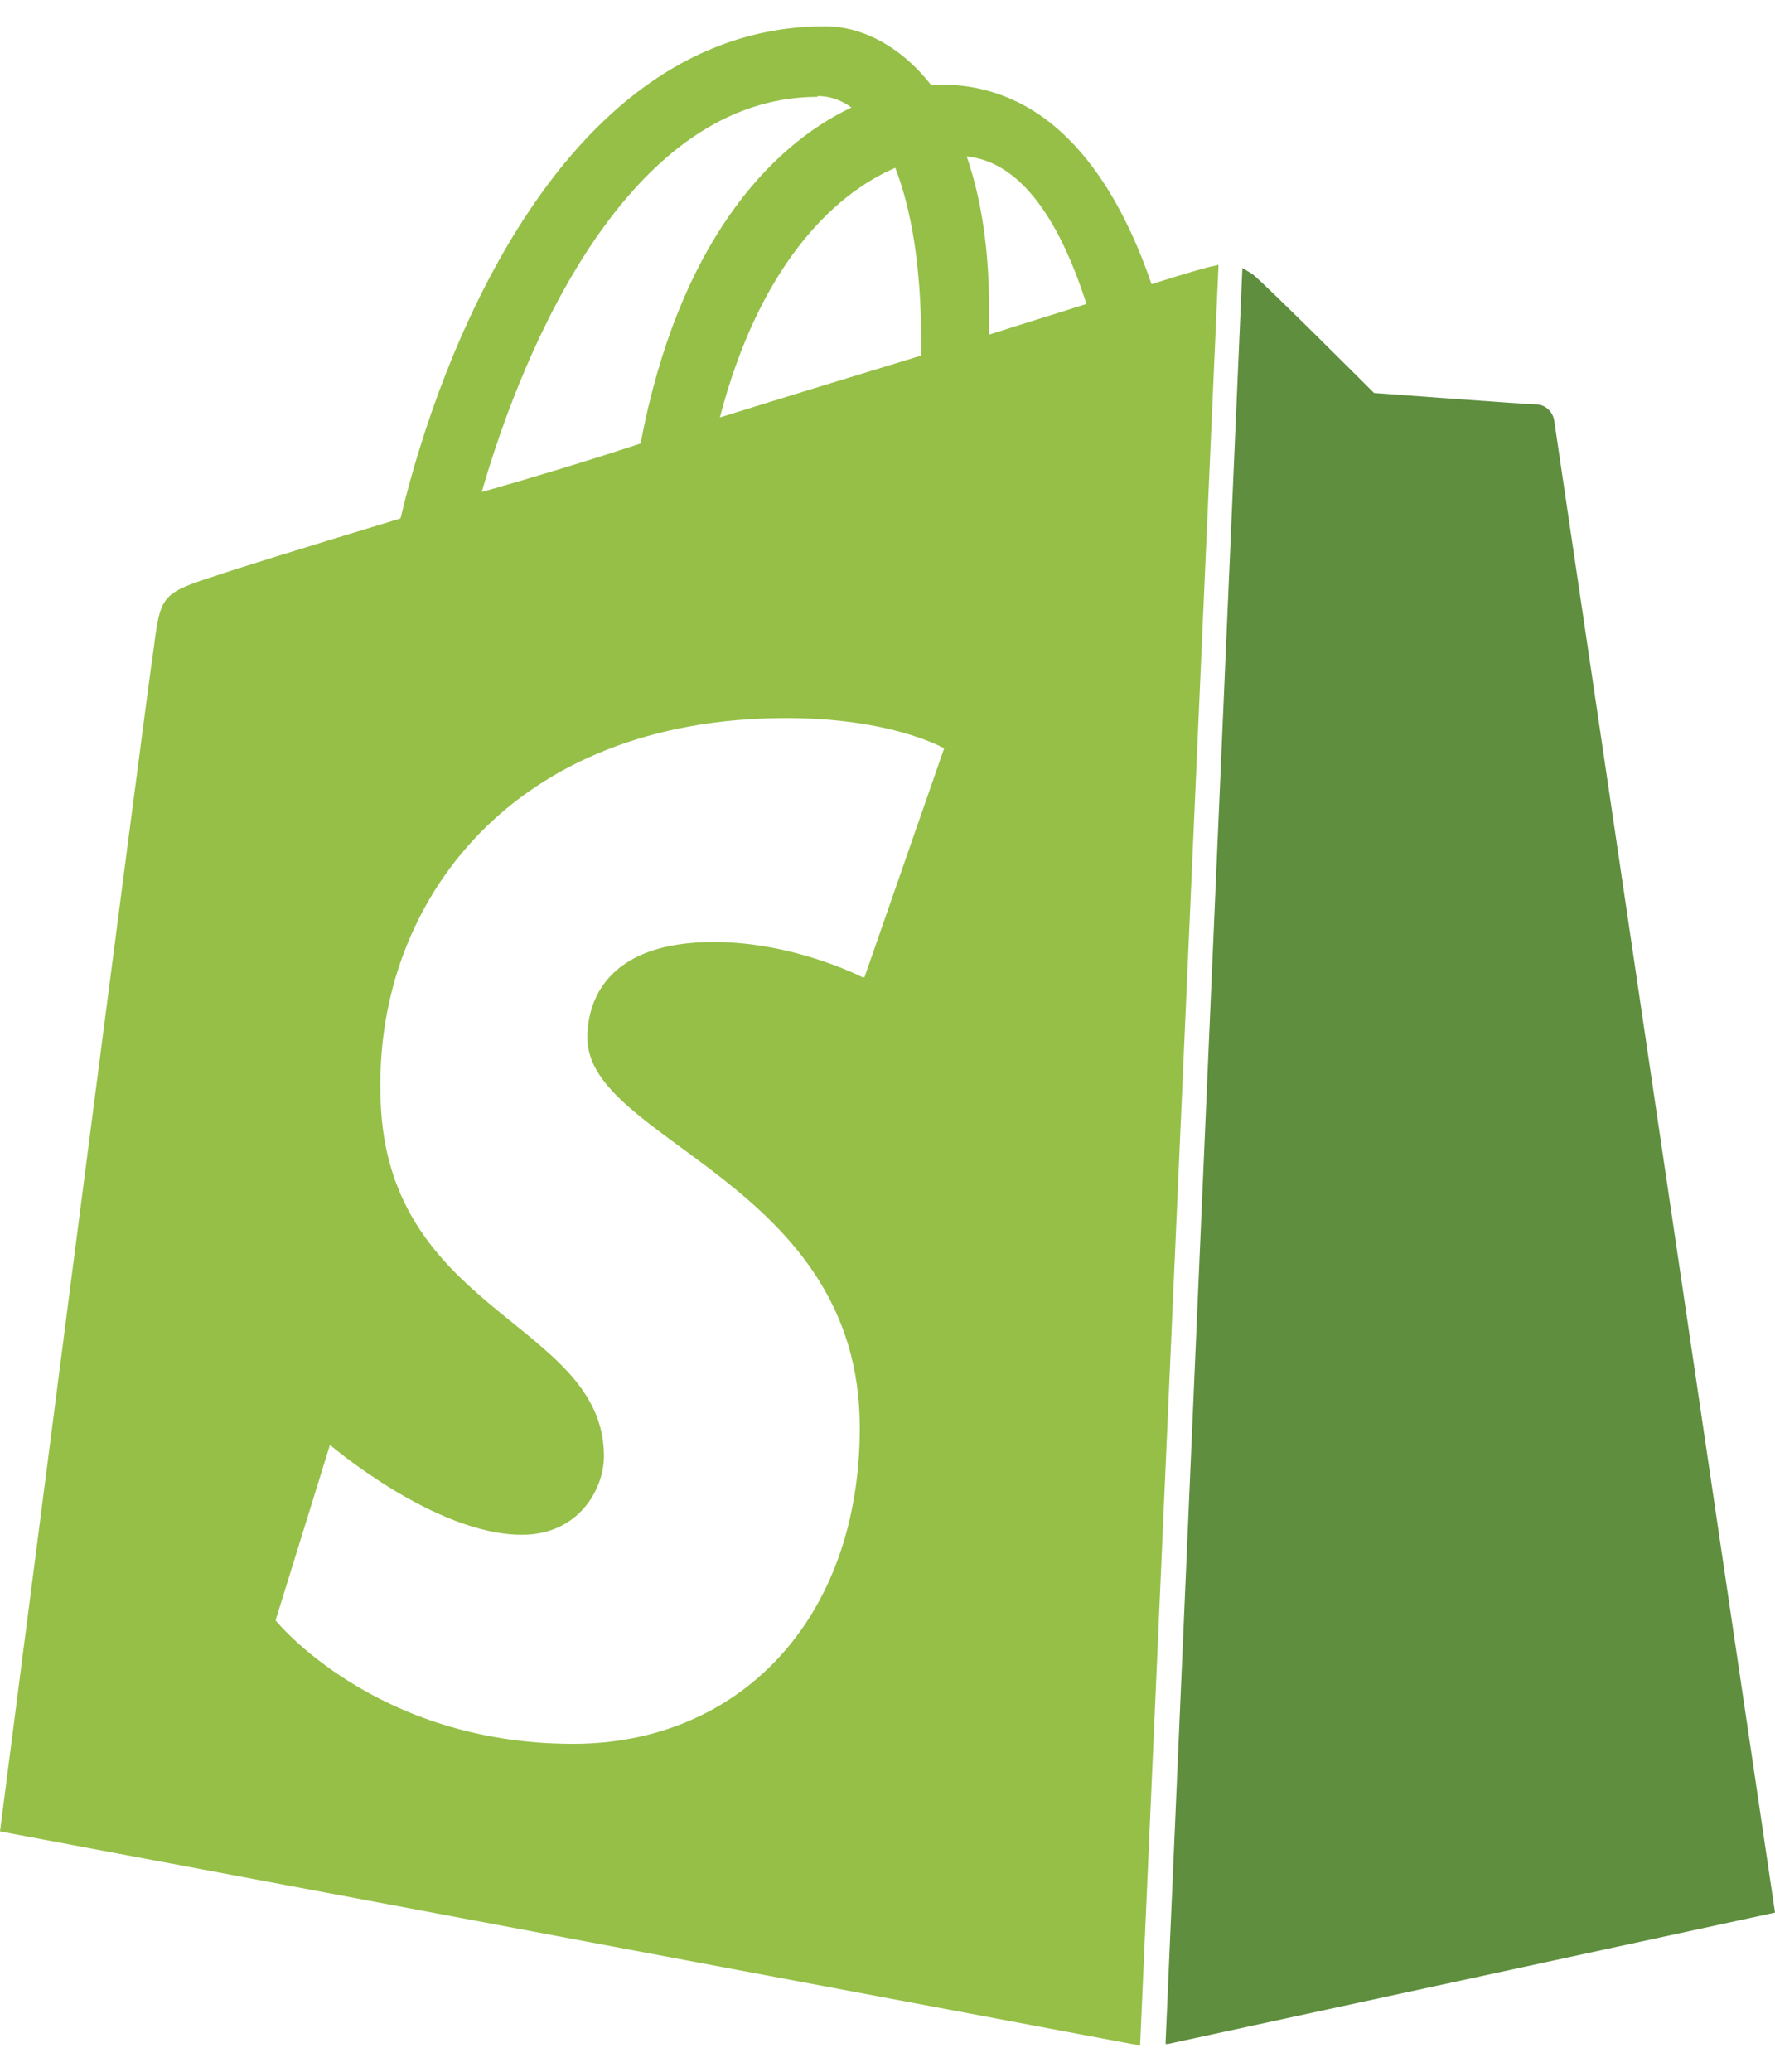
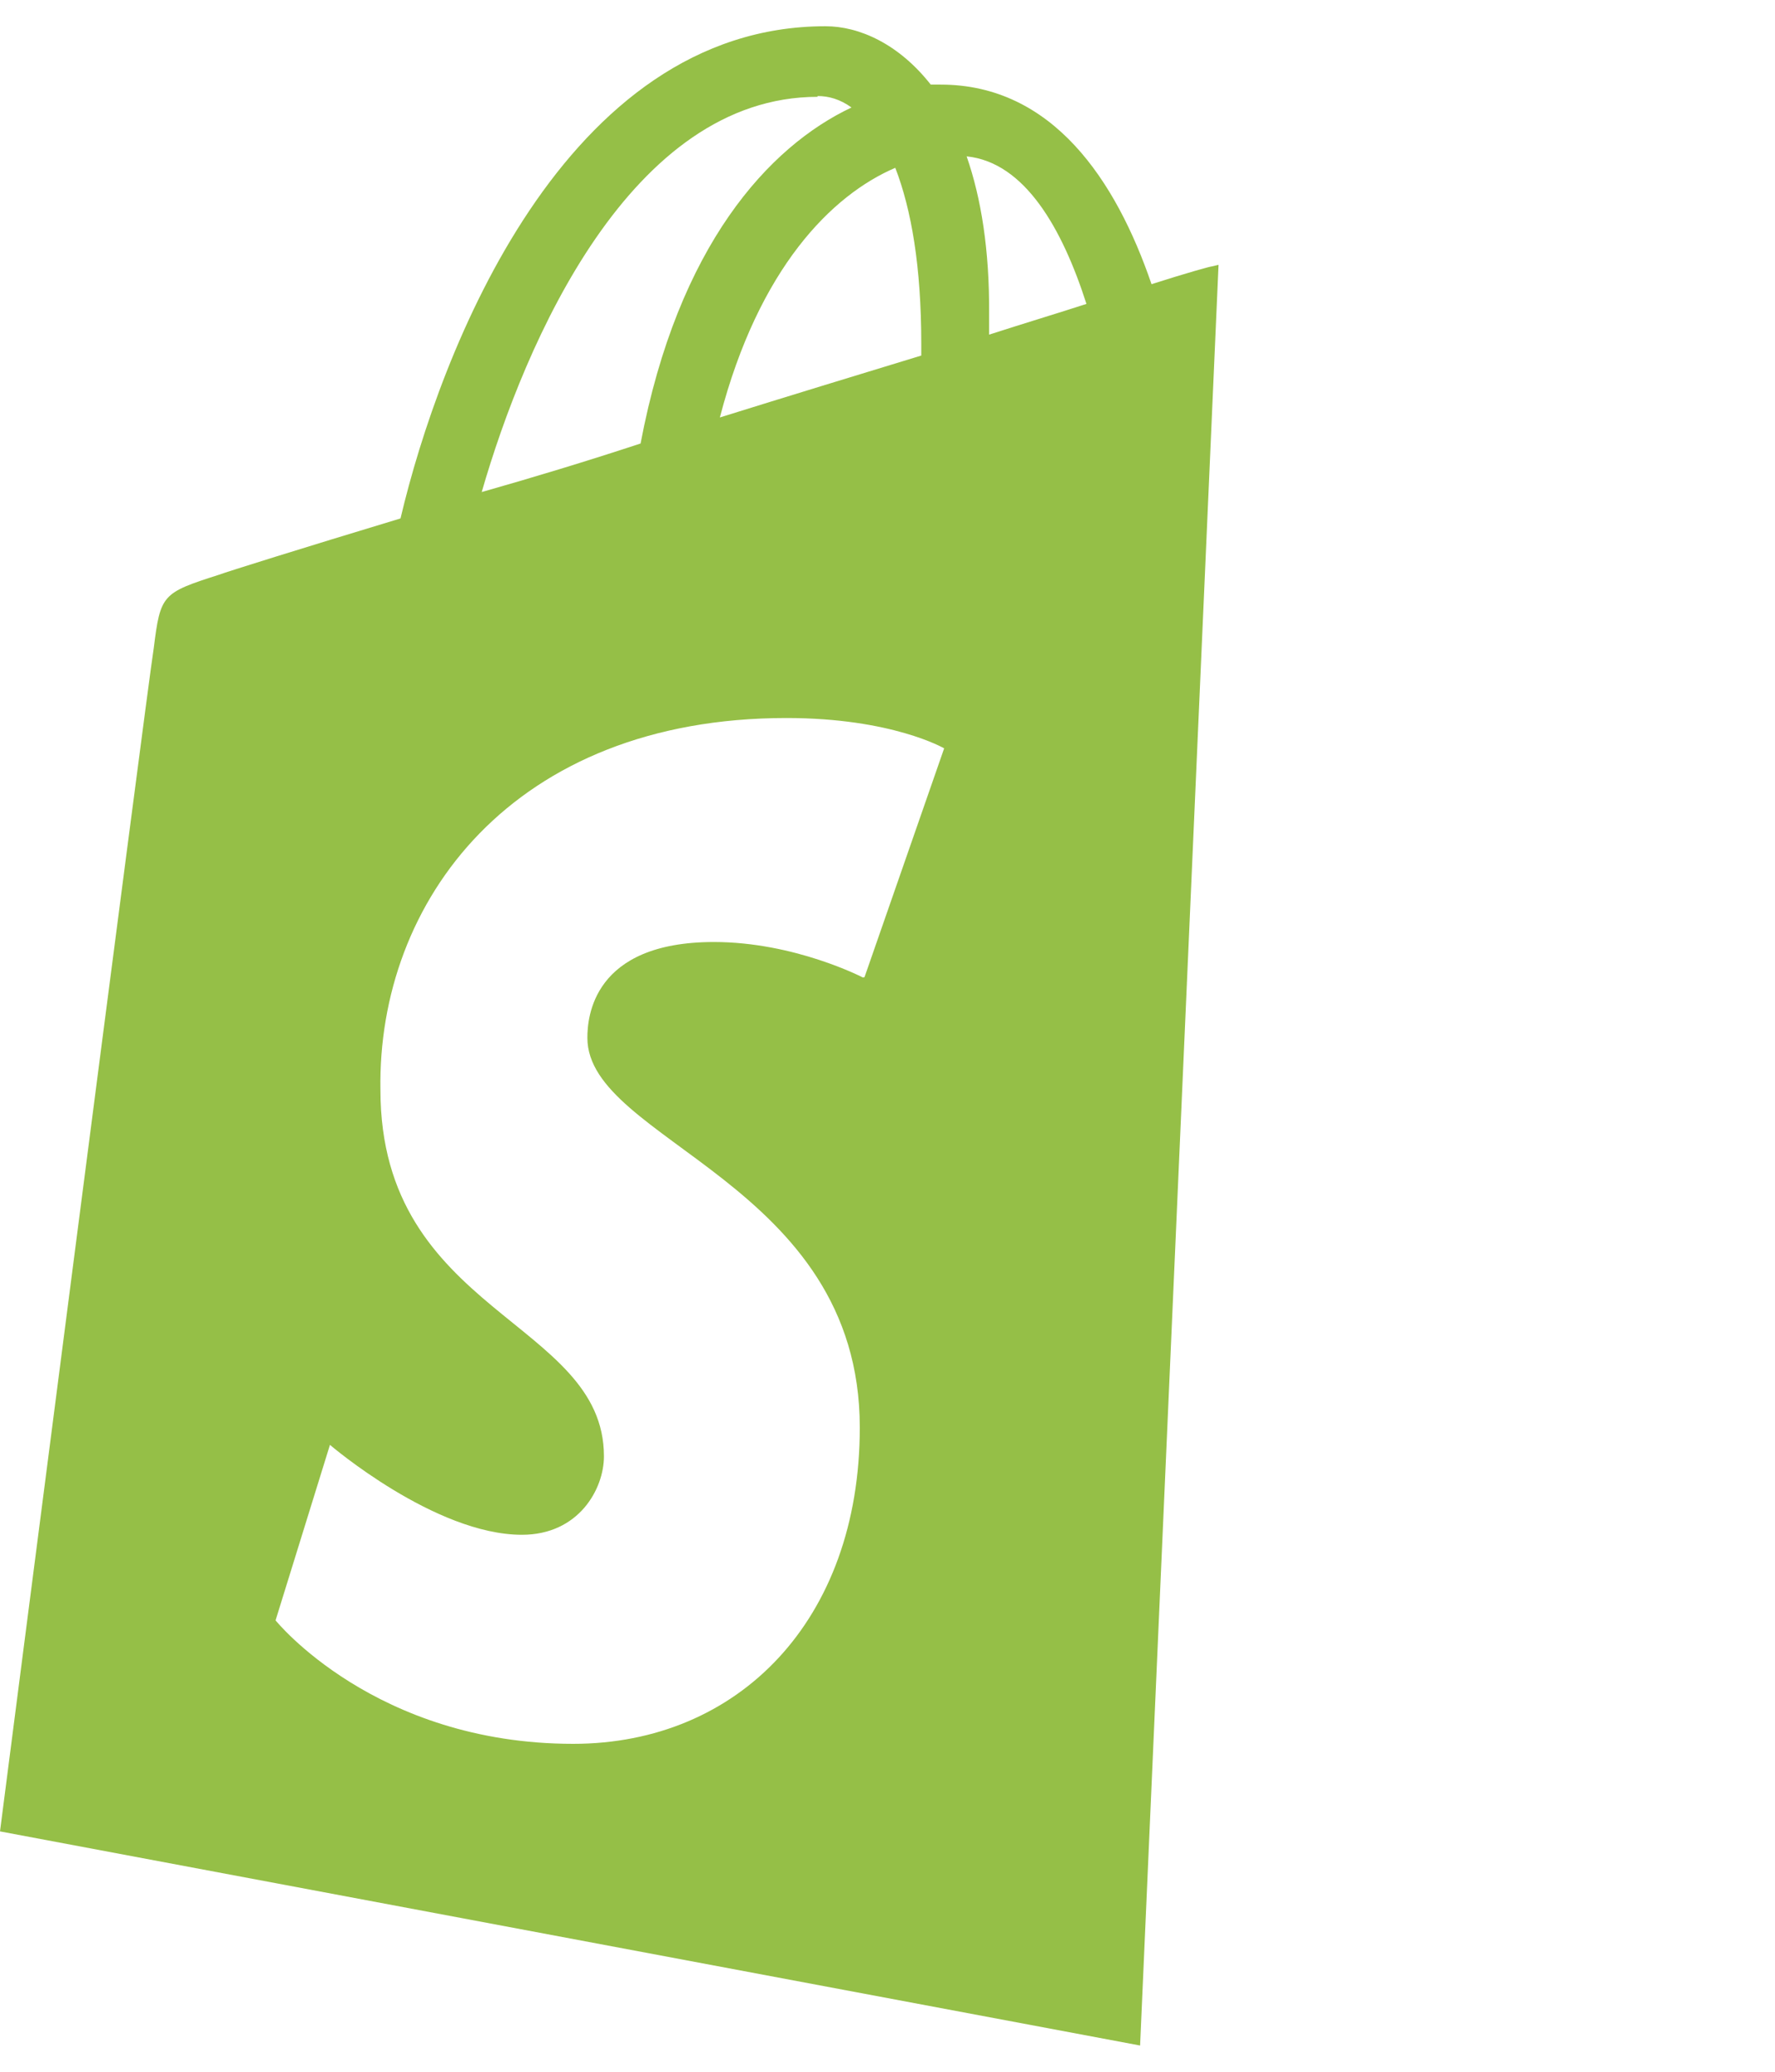
<svg xmlns="http://www.w3.org/2000/svg" width="36" height="42" viewBox="0 0 36 42" fill="none">
-   <path d="M23.687 41.436L36 38.773C36 38.773 31.554 8.734 31.522 8.527C31.49 8.327 31.322 8.199 31.162 8.199C30.994 8.199 27.868 7.967 27.868 7.967C27.868 7.967 25.694 5.792 25.406 5.56L25.198 5.432L23.639 41.436H23.687Z" fill="#5E8E3E" />
  <path d="M17.502 19.817C17.502 19.817 16.119 19.097 14.48 19.097C12.009 19.097 11.913 20.64 11.913 21.04C11.913 23.143 17.438 23.966 17.438 28.94C17.438 32.849 14.975 35.352 11.625 35.352C7.604 35.352 5.589 32.849 5.589 32.849L6.692 29.291C6.692 29.291 8.819 31.114 10.586 31.114C11.737 31.114 12.249 30.187 12.249 29.523C12.249 26.765 7.716 26.637 7.716 22.096C7.652 18.282 10.394 14.556 15.951 14.556C18.094 14.556 19.149 15.171 19.149 15.171L17.534 19.809L17.502 19.817ZM16.582 1.947C16.806 1.947 17.038 2.011 17.27 2.179C15.591 2.971 13.752 4.977 12.992 8.991C11.873 9.359 10.786 9.687 9.77 9.975C10.65 6.928 12.793 1.963 16.582 1.963V1.947ZM18.685 6.976V7.208C17.398 7.6 15.983 8.032 14.6 8.463C15.391 5.433 16.87 3.954 18.158 3.402C18.485 4.25 18.685 5.401 18.685 6.976ZM19.605 3.17C20.788 3.29 21.548 4.642 22.035 6.161C21.444 6.353 20.78 6.552 20.061 6.784V6.361C20.069 5.073 19.901 4.018 19.605 3.17ZM24.714 5.369L24.578 5.401C24.546 5.401 24.082 5.529 23.355 5.761C22.635 3.658 21.348 1.715 19.077 1.715H18.877C18.23 0.892 17.43 0.532 16.742 0.532C11.441 0.532 8.915 7.152 8.123 10.51C6.085 11.126 4.605 11.59 4.437 11.653C3.286 12.021 3.254 12.053 3.118 13.141C2.99 13.924 0 37.127 0 37.127L23.123 41.468L24.714 5.369Z" fill="#95BF47" />
</svg>